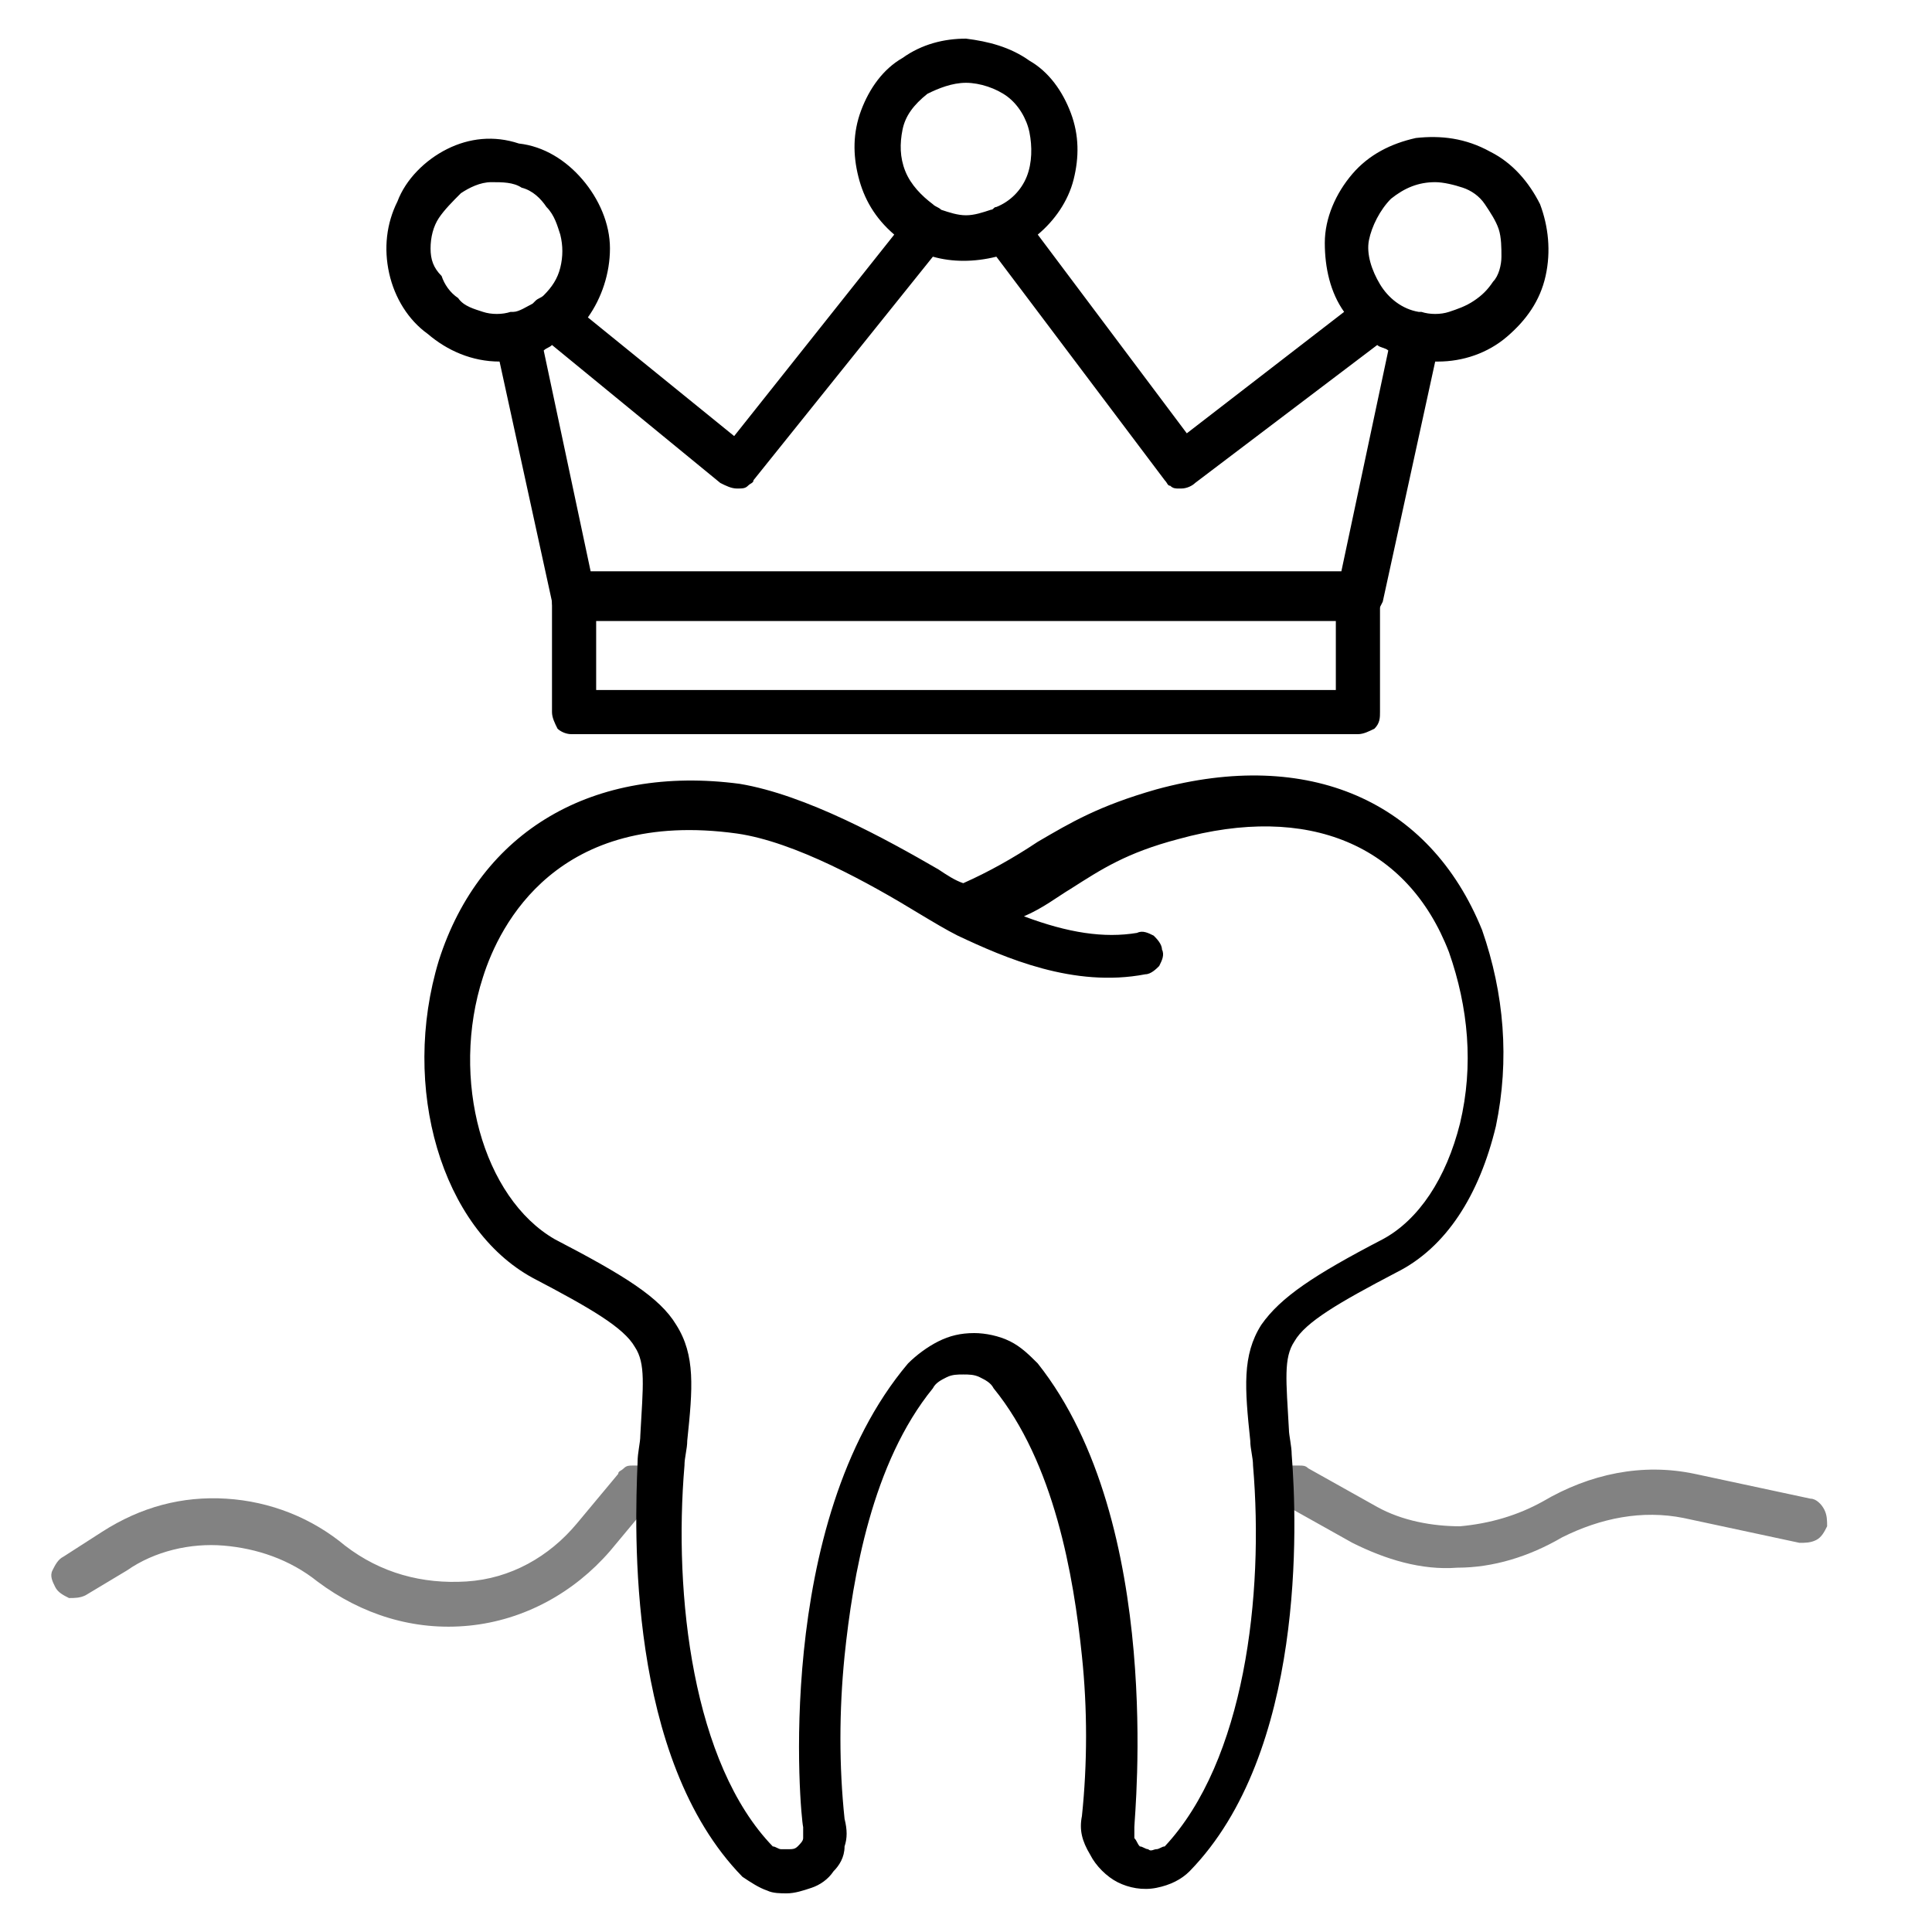
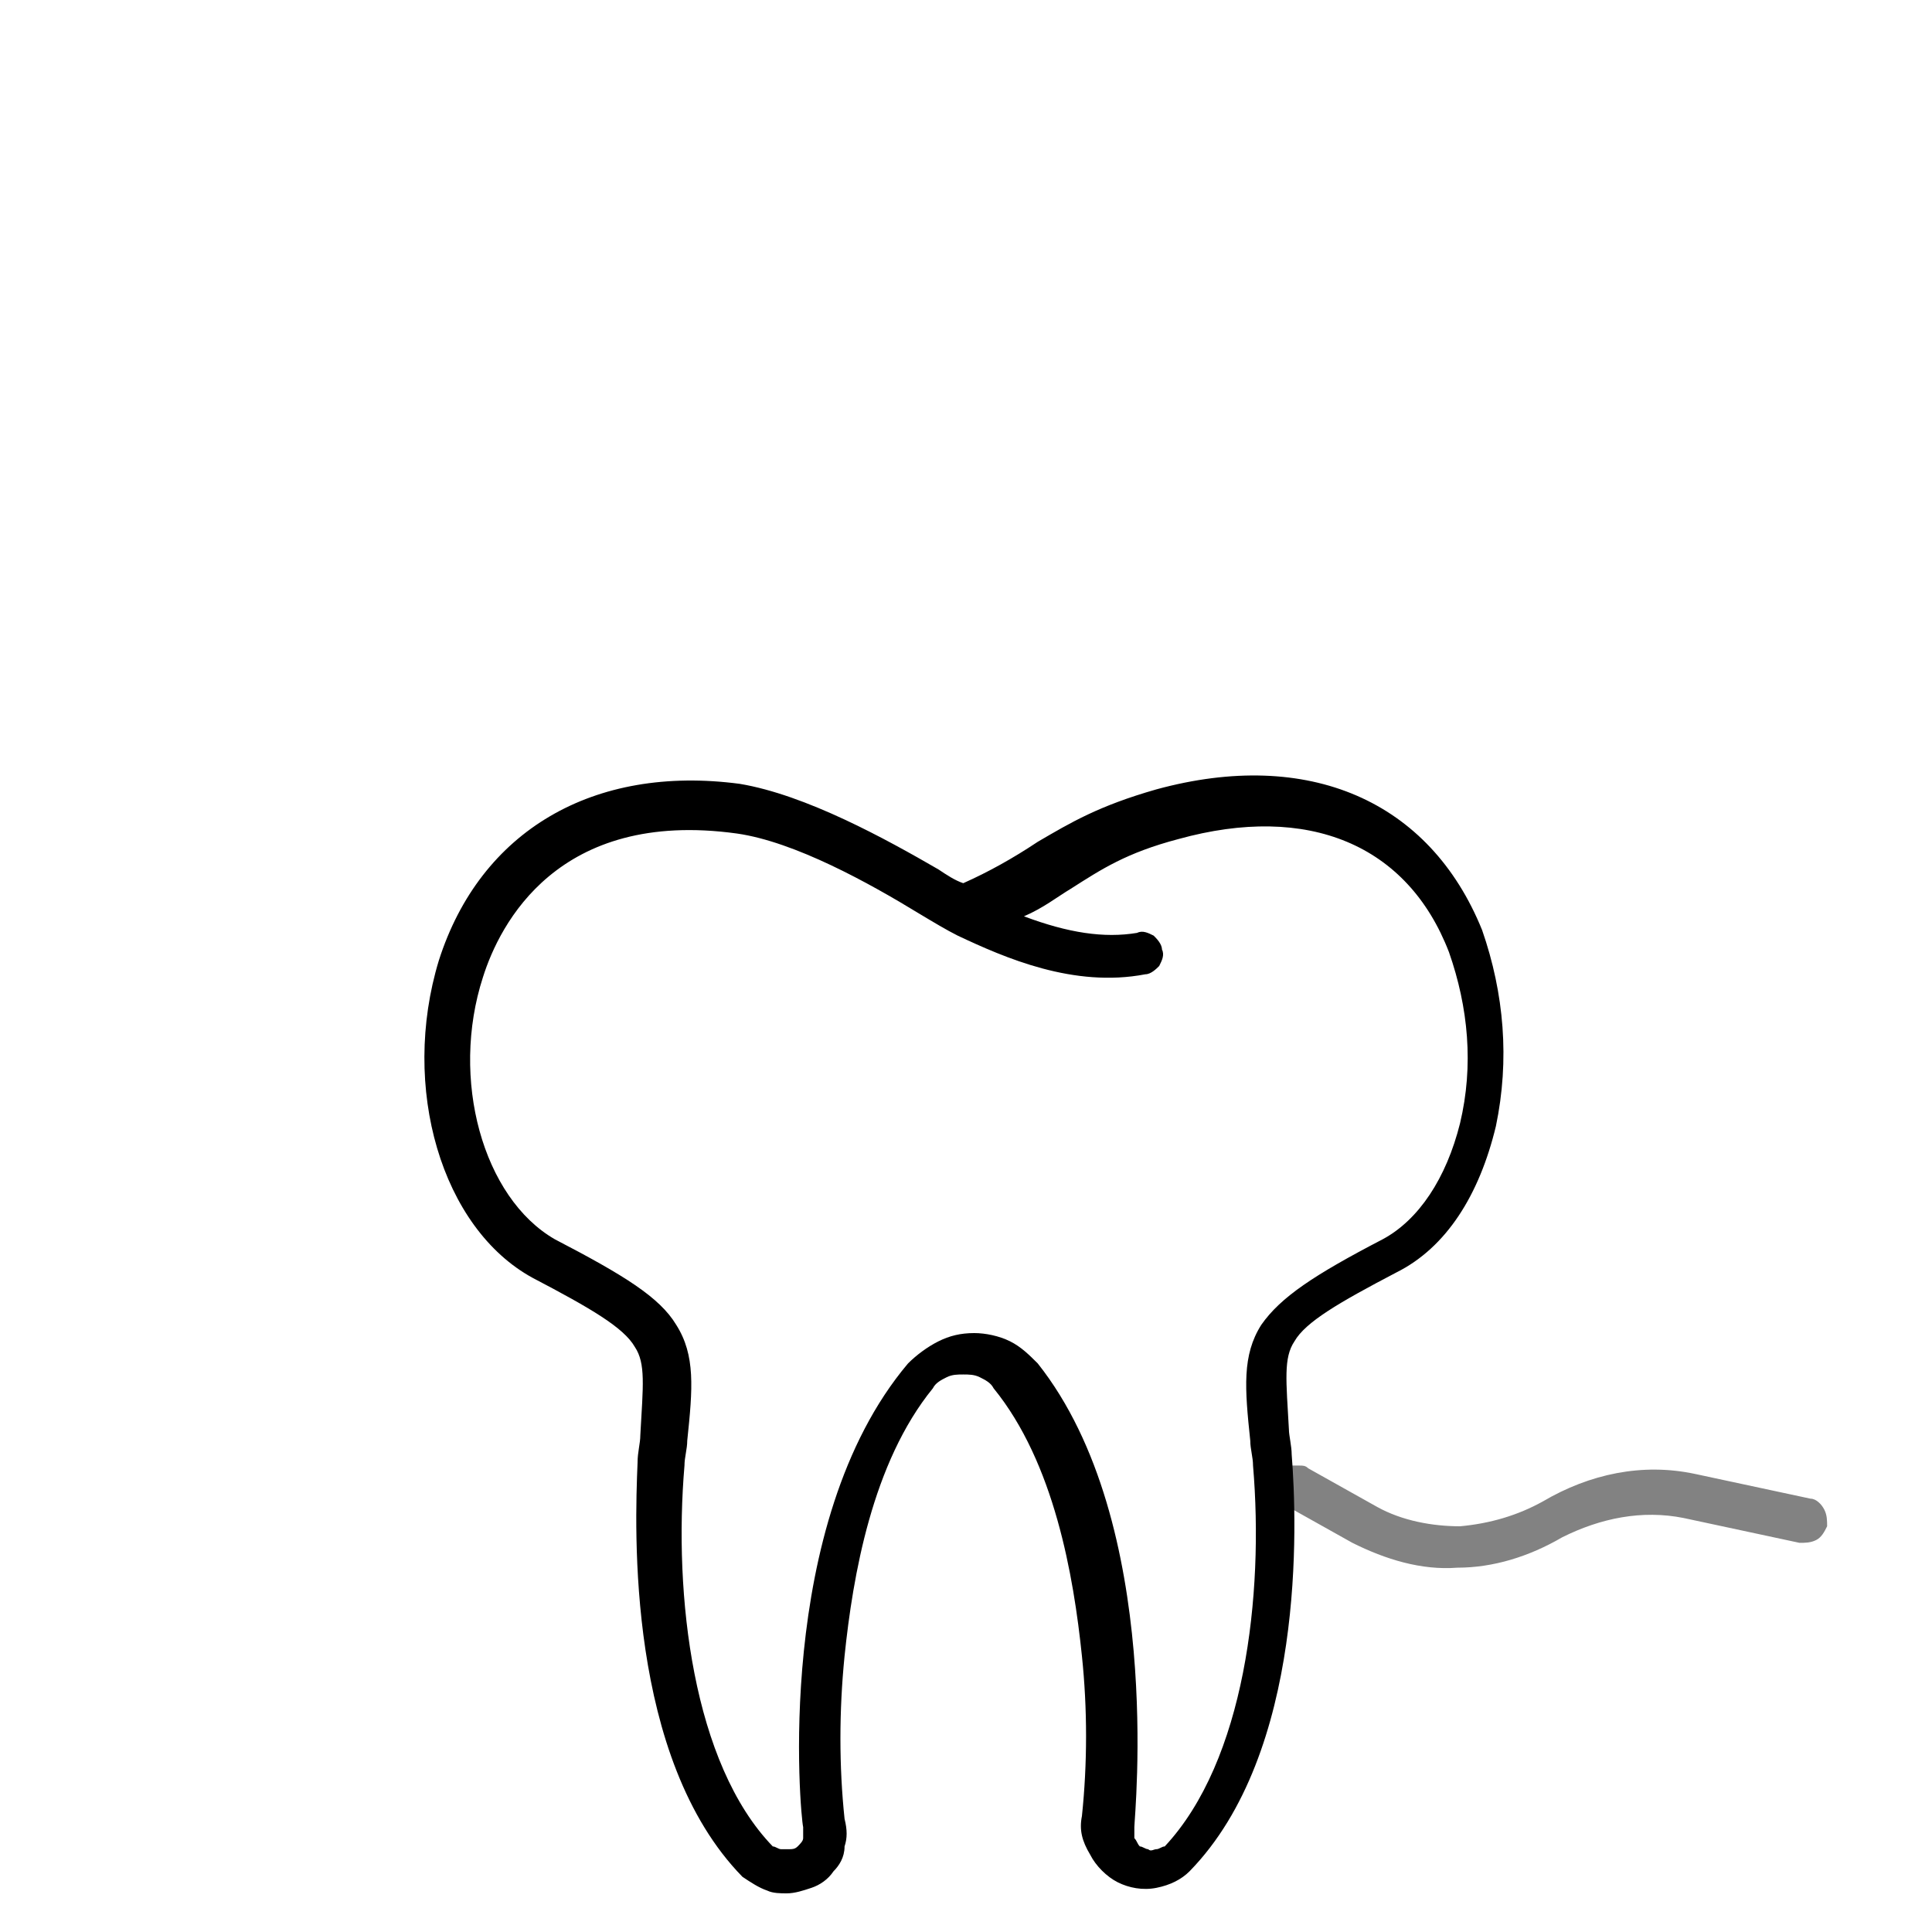
<svg xmlns="http://www.w3.org/2000/svg" version="1.1" id="Layer_1" x="0px" y="0px" viewBox="0 0 70 70" style="enable-background:new 0 0 70 70;" xml:space="preserve">
  <style type="text/css">
	.st0{fill:#828282;}
</style>
-   <path d="M20.7,26.6h28.5c0.2,0,0.4-0.1,0.6-0.2c0.2-0.2,0.2-0.4,0.2-0.6v-4.2c0-0.2-0.1-0.4-0.2-0.6c-0.2-0.2-0.4-0.2-0.6-0.2  c-0.2,0-0.4,0.1-0.6,0.2c-0.2,0.2-0.2,0.4-0.2,0.6V25H21.6v-3.4c0-0.2-0.1-0.4-0.2-0.6c-0.2-0.2-0.4-0.2-0.6-0.2  c-0.2,0-0.4,0.1-0.6,0.2c-0.2,0.2-0.2,0.4-0.2,0.6v4.2c0,0.2,0.1,0.4,0.2,0.6C20.3,26.5,20.5,26.6,20.7,26.6z" />
-   <path class="st0" d="M4.6,56.9c1-0.7,2.3-1,3.5-0.9s2.4,0.5,3.4,1.3c1.6,1.2,3.5,1.8,5.5,1.6c2-0.2,3.8-1.2,5.1-2.7l1.5-1.8  c0.1-0.1,0.1-0.2,0.2-0.3c0-0.1,0-0.2,0-0.3c0-0.1,0-0.2-0.1-0.3s-0.1-0.2-0.2-0.2c-0.1-0.1-0.2-0.1-0.3-0.2c-0.1,0-0.2,0-0.3,0  s-0.2,0-0.3,0.1c-0.1,0.1-0.2,0.1-0.2,0.2l-1.5,1.8c-1,1.2-2.4,2-4,2.1S13.8,57,12.5,56c-1.2-1-2.7-1.6-4.3-1.7  c-1.6-0.1-3.1,0.3-4.5,1.2l-1.4,0.9c-0.2,0.1-0.3,0.3-0.4,0.5s0,0.4,0.1,0.6c0.1,0.2,0.3,0.3,0.5,0.4c0.2,0,0.4,0,0.6-0.1L4.6,56.9z  " />
  <path class="st0" d="M65.6,54.3l-4.2-0.9c-1.9-0.4-3.8,0-5.5,1c-0.9,0.5-1.9,0.8-3,0.9c-1,0-2.1-0.2-3-0.7l-2.5-1.4  c-0.1-0.1-0.2-0.1-0.3-0.1c-0.1,0-0.2,0-0.3,0c-0.1,0-0.2,0.1-0.3,0.1c-0.1,0.1-0.2,0.1-0.2,0.2s-0.1,0.2-0.1,0.3c0,0.1,0,0.2,0,0.3  c0,0.1,0.1,0.2,0.1,0.3c0.1,0.1,0.1,0.2,0.2,0.2l2.5,1.4c1.2,0.6,2.5,1,3.8,0.9c1.3,0,2.6-0.4,3.8-1.1C58,55,59.5,54.7,61,55  l4.2,0.9c0.2,0,0.4,0,0.6-0.1c0.2-0.1,0.3-0.3,0.4-0.5c0-0.2,0-0.4-0.1-0.6C66,54.5,65.8,54.3,65.6,54.3L65.6,54.3z" />
  <path d="M19.3,46.3c2.1,1.1,3.3,1.8,3.7,2.5c0.4,0.6,0.3,1.4,0.2,3.2c0,0.3-0.1,0.6-0.1,1C23,55.4,22.7,63.7,26.9,68  c0.3,0.2,0.6,0.4,0.9,0.5c0.2,0.1,0.5,0.1,0.7,0.1c0.3,0,0.6-0.1,0.9-0.2s0.6-0.3,0.8-0.6c0.2-0.2,0.4-0.5,0.4-0.9  c0.1-0.3,0.1-0.6,0-1c-0.2-1.9-0.2-3.9,0-5.9c0.3-2.9,1-7,3.2-9.7c0.1-0.2,0.3-0.3,0.5-0.4s0.4-0.1,0.6-0.1c0.2,0,0.4,0,0.6,0.1  c0.2,0.1,0.4,0.2,0.5,0.4c2.2,2.7,2.9,6.8,3.2,9.7c0.2,1.9,0.2,3.9,0,5.8c-0.1,0.5,0,0.9,0.3,1.4c0.2,0.4,0.6,0.8,1,1  c0.4,0.2,0.9,0.3,1.4,0.2c0.5-0.1,0.9-0.3,1.2-0.6c4.2-4.3,3.9-12.6,3.7-15.1c0-0.3-0.1-0.7-0.1-0.9c-0.1-1.8-0.2-2.6,0.2-3.2  c0.4-0.7,1.6-1.4,3.7-2.5c1.8-0.9,3-2.8,3.6-5.3c0.5-2.4,0.3-4.8-0.5-7.1c-1.9-4.7-6.3-6.6-11.8-5.1c-2.1,0.6-3.1,1.2-4.3,1.9  c-0.9,0.6-1.8,1.1-2.7,1.5c0,0,0,0,0,0c-0.3-0.1-0.6-0.3-0.9-0.5c-1.9-1.1-4.8-2.7-7.2-3.1c-5.3-0.7-9.4,1.7-10.9,6.4  C14.5,39.4,16,44.5,19.3,46.3z M17.5,35.4c0.6-1.9,2.7-6.1,9.2-5.2c2.1,0.3,4.8,1.8,6.6,2.9c0.5,0.3,1,0.6,1.4,0.8  c1.7,0.8,4.2,1.9,6.8,1.4c0.2,0,0.4-0.2,0.5-0.3c0.1-0.2,0.2-0.4,0.1-0.6c0-0.2-0.2-0.4-0.3-0.5c-0.2-0.1-0.4-0.2-0.6-0.1  c-1.2,0.2-2.5,0-4.1-0.6c0.7-0.3,1.2-0.7,1.7-1c1.1-0.7,2-1.3,3.9-1.8c4.7-1.3,8.3,0.2,9.8,4.1c0.7,2,0.9,4.1,0.4,6.2  c-0.5,2-1.5,3.5-2.8,4.2c-2.5,1.3-3.7,2.1-4.4,3.1c-0.7,1.1-0.6,2.3-0.4,4.2c0,0.3,0.1,0.6,0.1,0.9c0.4,4.7-0.3,10.7-3.2,13.8  c-0.1,0-0.2,0.1-0.3,0.1c-0.1,0-0.2,0.1-0.3,0c-0.1,0-0.2-0.1-0.3-0.1c-0.1-0.1-0.1-0.2-0.2-0.3c0-0.1,0-0.2,0-0.3c0,0,0,0,0-0.1  c0-0.4,1.1-11-3.5-16.8c-0.3-0.3-0.6-0.6-1-0.8c-0.4-0.2-0.9-0.3-1.3-0.3c-0.5,0-0.9,0.1-1.3,0.3c-0.4,0.2-0.8,0.5-1.1,0.8  C28,55.2,29,65.8,29.1,66.2c0,0,0,0,0,0.1c0,0.1,0,0.2,0,0.3c0,0.1-0.1,0.2-0.2,0.3c-0.1,0.1-0.2,0.1-0.3,0.1c-0.1,0-0.2,0-0.3,0  c-0.1,0-0.2-0.1-0.3-0.1c-2.9-3-3.6-9.1-3.2-13.8c0-0.3,0.1-0.6,0.1-0.9c0.2-1.9,0.3-3.1-0.4-4.2c-0.6-1-1.9-1.8-4.4-3.1  C17.5,43.4,16.3,39.1,17.5,35.4z" />
-   <path d="M18.1,13.1l1.9,8.7c0,0.2,0.1,0.3,0.3,0.5c0.1,0.1,0.3,0.2,0.5,0.2h28.5c0.2,0,0.4-0.1,0.5-0.2c0.1-0.1,0.2-0.3,0.3-0.5  l1.9-8.7c0,0,0.1,0,0.1,0c0.9,0,1.8-0.3,2.5-0.9c0.7-0.6,1.2-1.3,1.4-2.2c0.2-0.9,0.1-1.8-0.2-2.6c-0.4-0.8-1-1.5-1.8-1.9  C53.1,5,52.2,4.9,51.3,5c-0.9,0.2-1.7,0.6-2.3,1.3C48.4,7,48,7.9,48,8.8c0,0.9,0.2,1.8,0.7,2.5L43,15.7l-5.4-7.2  c0.6-0.5,1.1-1.2,1.3-2c0.2-0.8,0.2-1.6-0.1-2.4c-0.3-0.8-0.8-1.5-1.5-1.9c-0.7-0.5-1.5-0.7-2.3-0.8c-0.8,0-1.6,0.2-2.3,0.7  C32,2.5,31.5,3.2,31.2,4c-0.3,0.8-0.3,1.6-0.1,2.4c0.2,0.8,0.6,1.5,1.3,2.1l-5.8,7.3l-5.3-4.3c0.5-0.7,0.8-1.6,0.8-2.5  c0-0.9-0.4-1.8-1-2.5c-0.6-0.7-1.4-1.2-2.3-1.3C17.9,4.9,17,5,16.2,5.4c-0.8,0.4-1.5,1.1-1.8,1.9c-0.4,0.8-0.5,1.7-0.3,2.6  c0.2,0.9,0.7,1.7,1.4,2.2C16.2,12.7,17.1,13.1,18.1,13.1C18,13.1,18,13.1,18.1,13.1z M52,6.6c0.3,0,0.7,0.1,1,0.2  c0.3,0.1,0.6,0.3,0.8,0.6C54,7.7,54.2,8,54.3,8.3c0.1,0.3,0.1,0.7,0.1,1c0,0.3-0.1,0.7-0.3,0.9c-0.2,0.3-0.4,0.5-0.7,0.7  c-0.3,0.2-0.6,0.3-0.9,0.4c-0.3,0.1-0.7,0.1-1,0c0,0-0.1,0-0.1,0c0,0,0,0,0,0c-0.6-0.1-1.1-0.5-1.4-1c-0.3-0.5-0.5-1.1-0.4-1.6  s0.4-1.1,0.8-1.5C50.9,6.8,51.4,6.6,52,6.6L52,6.6z M35,3c0.5,0,1.1,0.2,1.5,0.5c0.4,0.3,0.7,0.8,0.8,1.3c0.1,0.5,0.1,1.1-0.1,1.6  c-0.2,0.5-0.6,0.9-1.1,1.1c-0.1,0-0.1,0.1-0.2,0.1c-0.3,0.1-0.6,0.2-0.9,0.2c-0.3,0-0.6-0.1-0.9-0.2c0,0,0,0,0,0  c-0.1-0.1-0.2-0.1-0.3-0.2c-0.4-0.3-0.8-0.7-1-1.2c-0.2-0.5-0.2-1-0.1-1.5c0.1-0.5,0.4-0.9,0.9-1.3C34,3.2,34.5,3,35,3z M26.7,17.7  C26.7,17.7,26.7,17.7,26.7,17.7c0.2,0,0.3,0,0.4-0.1s0.2-0.1,0.2-0.2l6.5-8.1c0.7,0.2,1.5,0.2,2.3,0l6.1,8.1  c0.1,0.1,0.1,0.2,0.2,0.2c0.1,0.1,0.2,0.1,0.3,0.1c0,0,0.1,0,0.1,0c0.2,0,0.4-0.1,0.5-0.2l6.6-5c0.1,0.1,0.3,0.1,0.4,0.2l-1.7,8  H21.4l-1.7-8c0.1-0.1,0.2-0.1,0.3-0.2l6.1,5C26.3,17.6,26.5,17.7,26.7,17.7z M15.6,9c0-0.4,0.1-0.8,0.3-1.1s0.5-0.6,0.8-0.9  c0.3-0.2,0.7-0.4,1.1-0.4c0.4,0,0.8,0,1.1,0.2c0.4,0.1,0.7,0.4,0.9,0.7c0.3,0.3,0.4,0.7,0.5,1c0.1,0.4,0.1,0.8,0,1.2  c-0.1,0.4-0.3,0.7-0.6,1c-0.1,0.1-0.2,0.1-0.3,0.2c0,0,0,0-0.1,0.1c-0.2,0.1-0.5,0.3-0.7,0.3c0,0,0,0,0,0c0,0-0.1,0-0.1,0  c-0.3,0.1-0.7,0.1-1,0c-0.3-0.1-0.7-0.2-0.9-0.5c-0.3-0.2-0.5-0.5-0.6-0.8C15.7,9.7,15.6,9.4,15.6,9L15.6,9z" />
</svg>